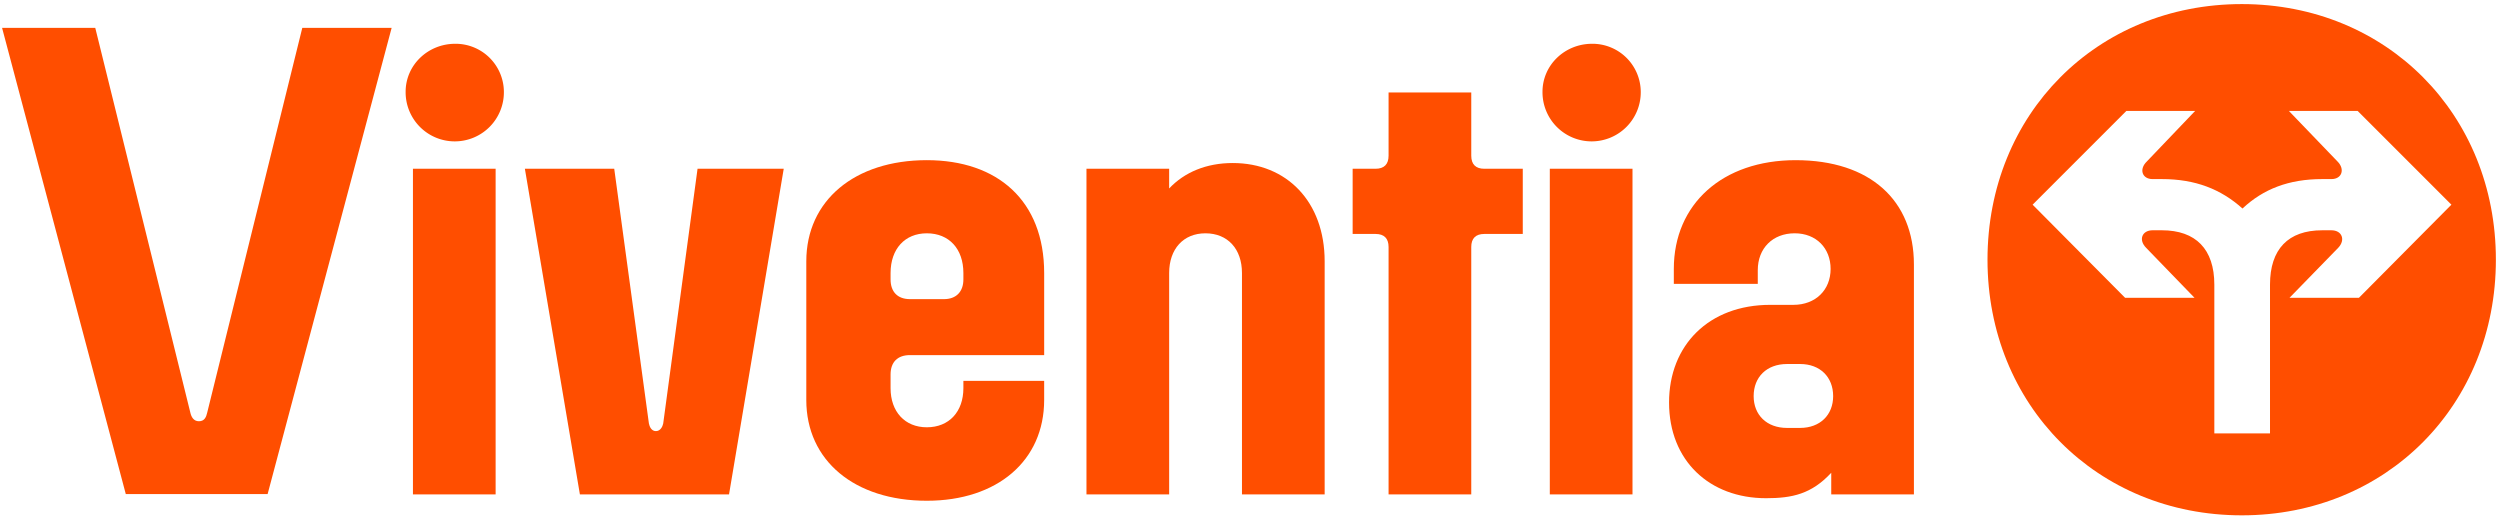
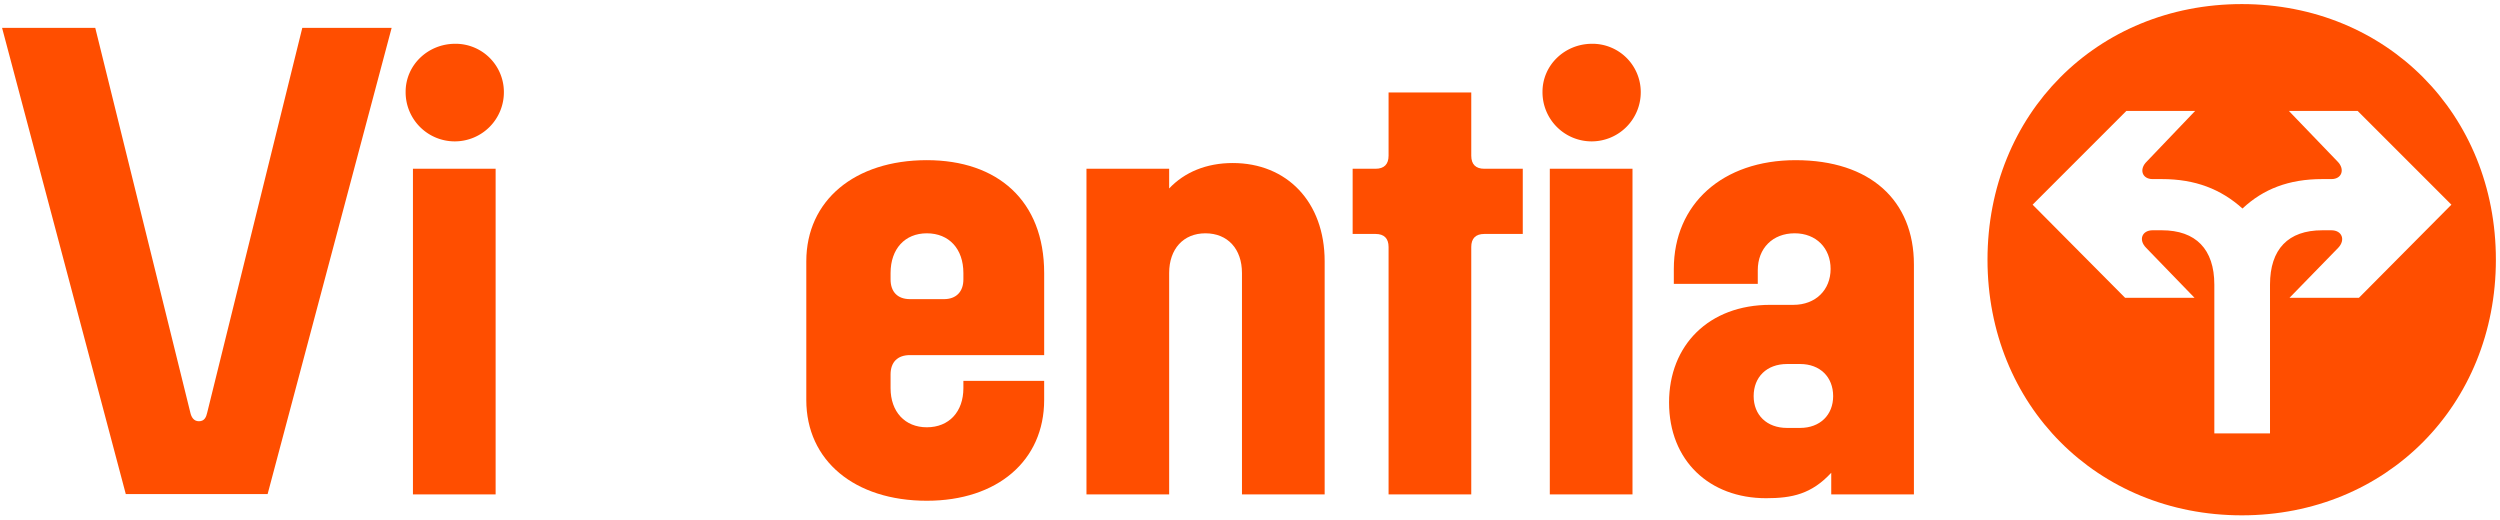
<svg xmlns="http://www.w3.org/2000/svg" viewBox="0 0 1200 249.564">
  <defs>
    <clipPath id="clip-path">
      <rect id="Rettangolo_13" data-name="Rettangolo 13" width="917.685" height="226.977" fill="#ff4e00" />
    </clipPath>
  </defs>
  <g id="Raggruppa_25" data-name="Raggruppa 25" transform="matrix(1, 0, 0, 1, 1, 13.383)">
    <g id="Raggruppa_22" data-name="Raggruppa 22" transform="translate(0 0)" clip-path="url(#clip-path)">
      <path id="Tracciato_37" data-name="Tracciato 37" d="M186.986,0l-59.53,223.771H59.378L0,0H44.726L90.367,184.695c.456,1.987,1.527,4.122,4.118,4.122,2.746,0,3.515-2.135,3.97-4.122L144.1,0Z" transform="translate(0 -0.001)" fill="#ff4e00" />
      <path id="Tracciato_38" data-name="Tracciato 38" d="M67.186,1.709A23.191,23.191,0,0,1,90.538,24.757a23.583,23.583,0,1,1-47.164,0c0-12.821,10.682-23.048,23.812-23.048m-20.3,59.985H86.572V218H46.884Z" transform="translate(150.328 5.922)" fill="#ff4e00" />
-       <path id="Tracciato_39" data-name="Tracciato 39" d="M180.44,15.142,154.185,171.447H82.6L56.191,15.142h42.89l16.64,122.266c.3,1.527,1.219,3.662,3.358,3.662s3.206-2.135,3.51-3.662L139.073,15.142Z" transform="translate(194.75 52.479)" fill="#ff4e00" />
      <path id="Tracciato_40" data-name="Tracciato 40" d="M86.439,129.312V62.762c0-29.158,23.2-48.544,57.855-48.544,33.883,0,56.323,19.386,56.323,54.189v39.384H136.2c-5.953,0-9.311,3.358-9.311,9.311v6.56c0,11.3,6.868,18.775,17.4,18.775,10.682,0,17.551-7.476,17.551-18.775v-3.51h38.773v9.159c0,29.153-22.441,48.388-56.323,48.388-34.651,0-57.855-19.234-57.855-48.388M136.2,80.925h16.332c5.8,0,9.311-3.51,9.311-9.463V68.407c0-11.6-6.868-19.078-17.551-19.078-10.535,0-17.4,7.48-17.4,19.078v3.055c0,5.953,3.358,9.463,9.311,9.463" transform="translate(299.585 49.277)" fill="#ff4e00" />
      <path id="Tracciato_41" data-name="Tracciato 41" d="M186.769,14.526c25.951,0,44.114,18.623,44.114,47.168V173.578H191.194V67.339c0-11.6-6.868-19.078-17.551-19.078-10.535,0-17.4,7.48-17.4,19.078V173.578H116.552V17.273H156.24v9.463c7.328-7.784,17.859-12.21,30.529-12.21" transform="translate(403.953 50.344)" fill="#ff4e00" />
      <path id="Tracciato_42" data-name="Tracciato 42" d="M208.353,43.572h18.471V74.865H208.353c-4.122,0-6.257,2.135-6.257,6.257V199.878H162.408V81.121c0-4.122-2.139-6.257-6.257-6.257h-10.99V43.572h10.99c4.118,0,6.257-2.139,6.257-6.257V6.939H202.1V37.316c0,4.118,2.135,6.257,6.257,6.257" transform="translate(503.108 24.049)" fill="#ff4e00" />
      <path id="Tracciato_43" data-name="Tracciato 43" d="M189.379,1.709a23.191,23.191,0,0,1,23.352,23.048,23.583,23.583,0,1,1-47.164,0c0-12.821,10.682-23.048,23.812-23.048m-20.3,59.985h39.688V218H169.077Z" transform="translate(573.832 5.922)" fill="#ff4e00" />
      <path id="Tracciato_44" data-name="Tracciato 44" d="M179.17,130.532c0-27.478,19.083-46.865,48.539-46.865h11.147c10.682,0,17.859-7.172,17.859-17.247,0-9.923-6.868-17.1-17.252-17.1-10.53,0-17.707,7.172-17.707,17.707V73.6h-40.3V66.42c0-31.136,23.356-52.2,58.463-52.2,35.87,0,56.783,19.386,56.783,50.067v110.36H257.019V164.263c-9.463,10.227-18.775,12.214-31.292,12.214-27.17,0-46.557-18.011-46.557-45.945m56.632,12.21h6.257c9.62,0,15.876-6.257,15.876-15.264,0-9.16-6.257-15.416-15.876-15.416H235.8c-9.771,0-16.028,6.257-16.028,15.416,0,9.008,6.257,15.264,16.028,15.264" transform="translate(620.978 49.28)" fill="#ff4e00" />
    </g>
  </g>
  <path id="Tracciato_1" data-name="Tracciato 1" d="M 954 124.659 C 954 54.783 1006.52 1.959 1076.088 1.959 C 1145.5 1.959 1198.023 54.787 1198.023 124.659 C 1198.023 194.379 1145.501 247.359 1076.088 247.359 C 1006.52 247.359 954 194.38 954 124.659 Z M 1020.035 142.933 L 1053.36 142.933 L 1030.17 118.98 C 1026.332 115.139 1028.17 110.534 1033.242 110.534 L 1037.695 110.534 C 1053.972 110.534 1062.879 119.593 1062.879 136.634 L 1062.879 208.046 L 1089.602 208.046 L 1089.602 136.636 C 1089.602 119.591 1098.353 110.536 1114.633 110.536 L 1119.086 110.536 C 1124.152 110.536 1125.996 115.142 1122.311 118.982 L 1098.968 142.938 L 1132.293 142.938 L 1176.674 98.249 L 1131.674 53.249 L 1098.662 53.249 L 1122.005 77.515 C 1125.69 81.2 1124.154 85.961 1119.088 85.961 L 1114.635 85.961 C 1098.663 85.961 1086.379 90.719 1076.396 100.089 C 1065.953 90.719 1053.666 85.961 1037.696 85.961 L 1033.242 85.961 C 1028.173 85.961 1026.637 81.2 1030.477 77.515 L 1053.664 53.249 L 1020.648 53.249 L 975.654 98.249 L 1020.035 142.933 Z" fill="#ff4e00" />
</svg>